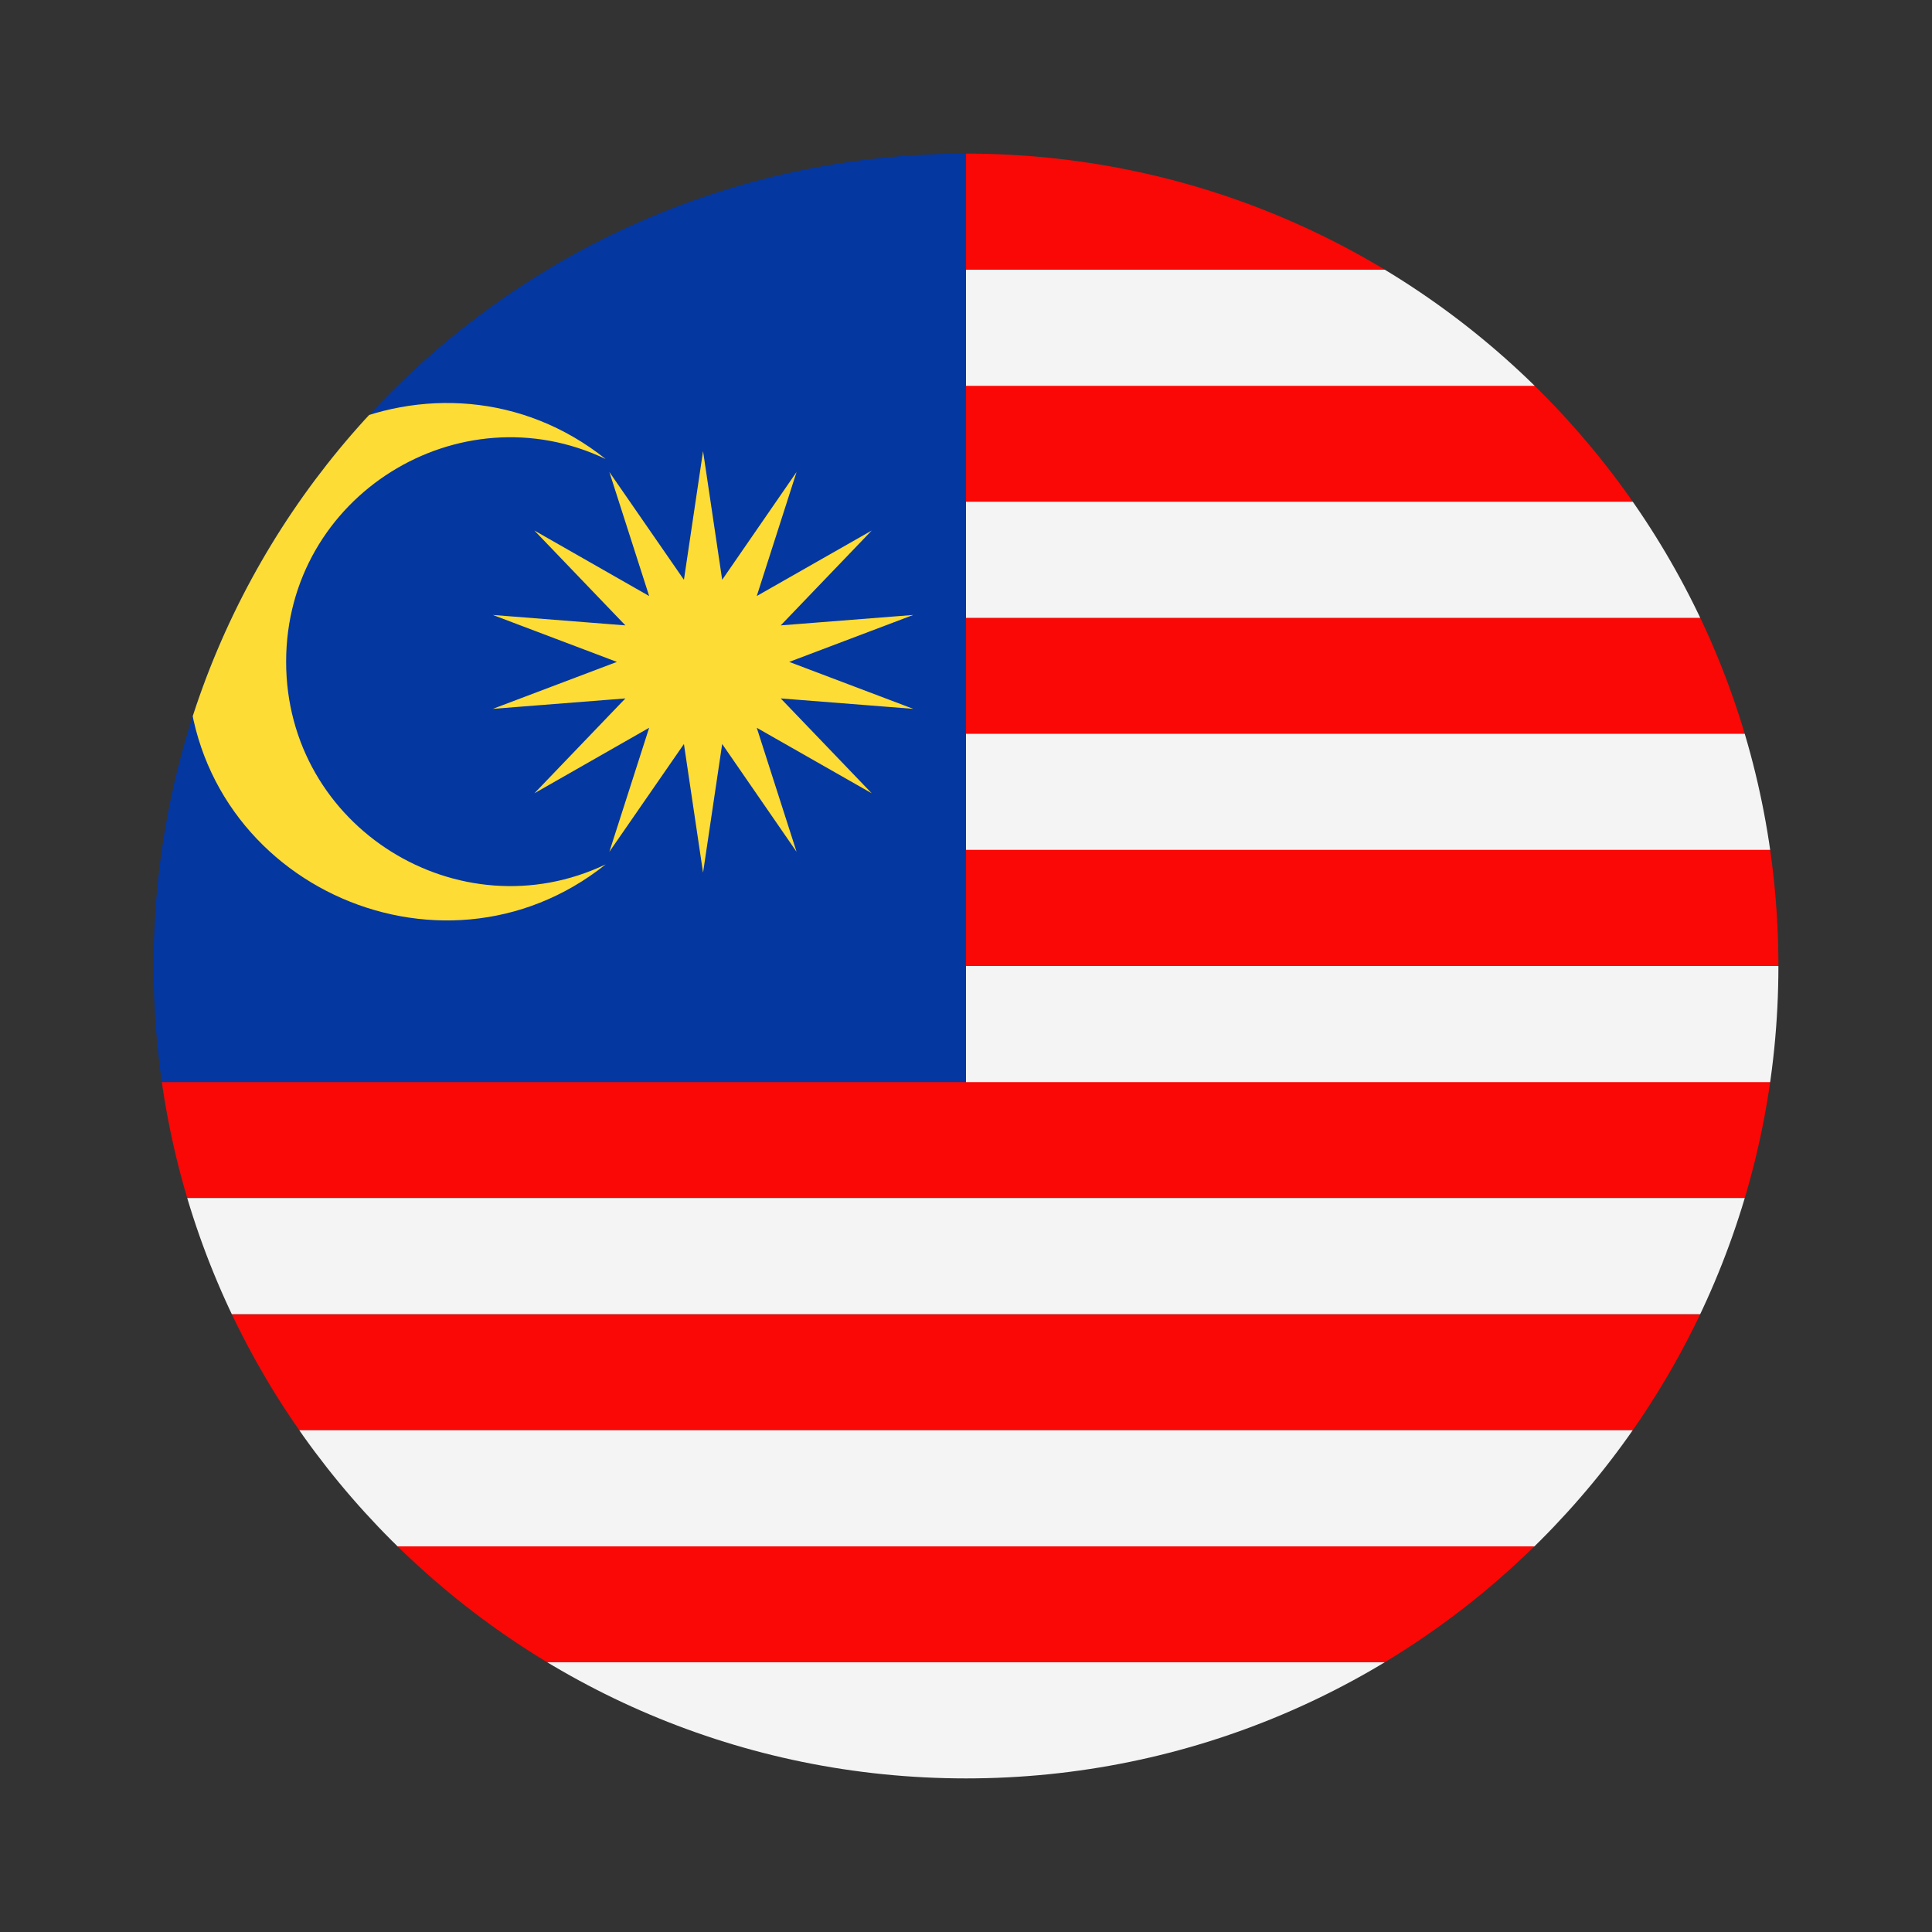
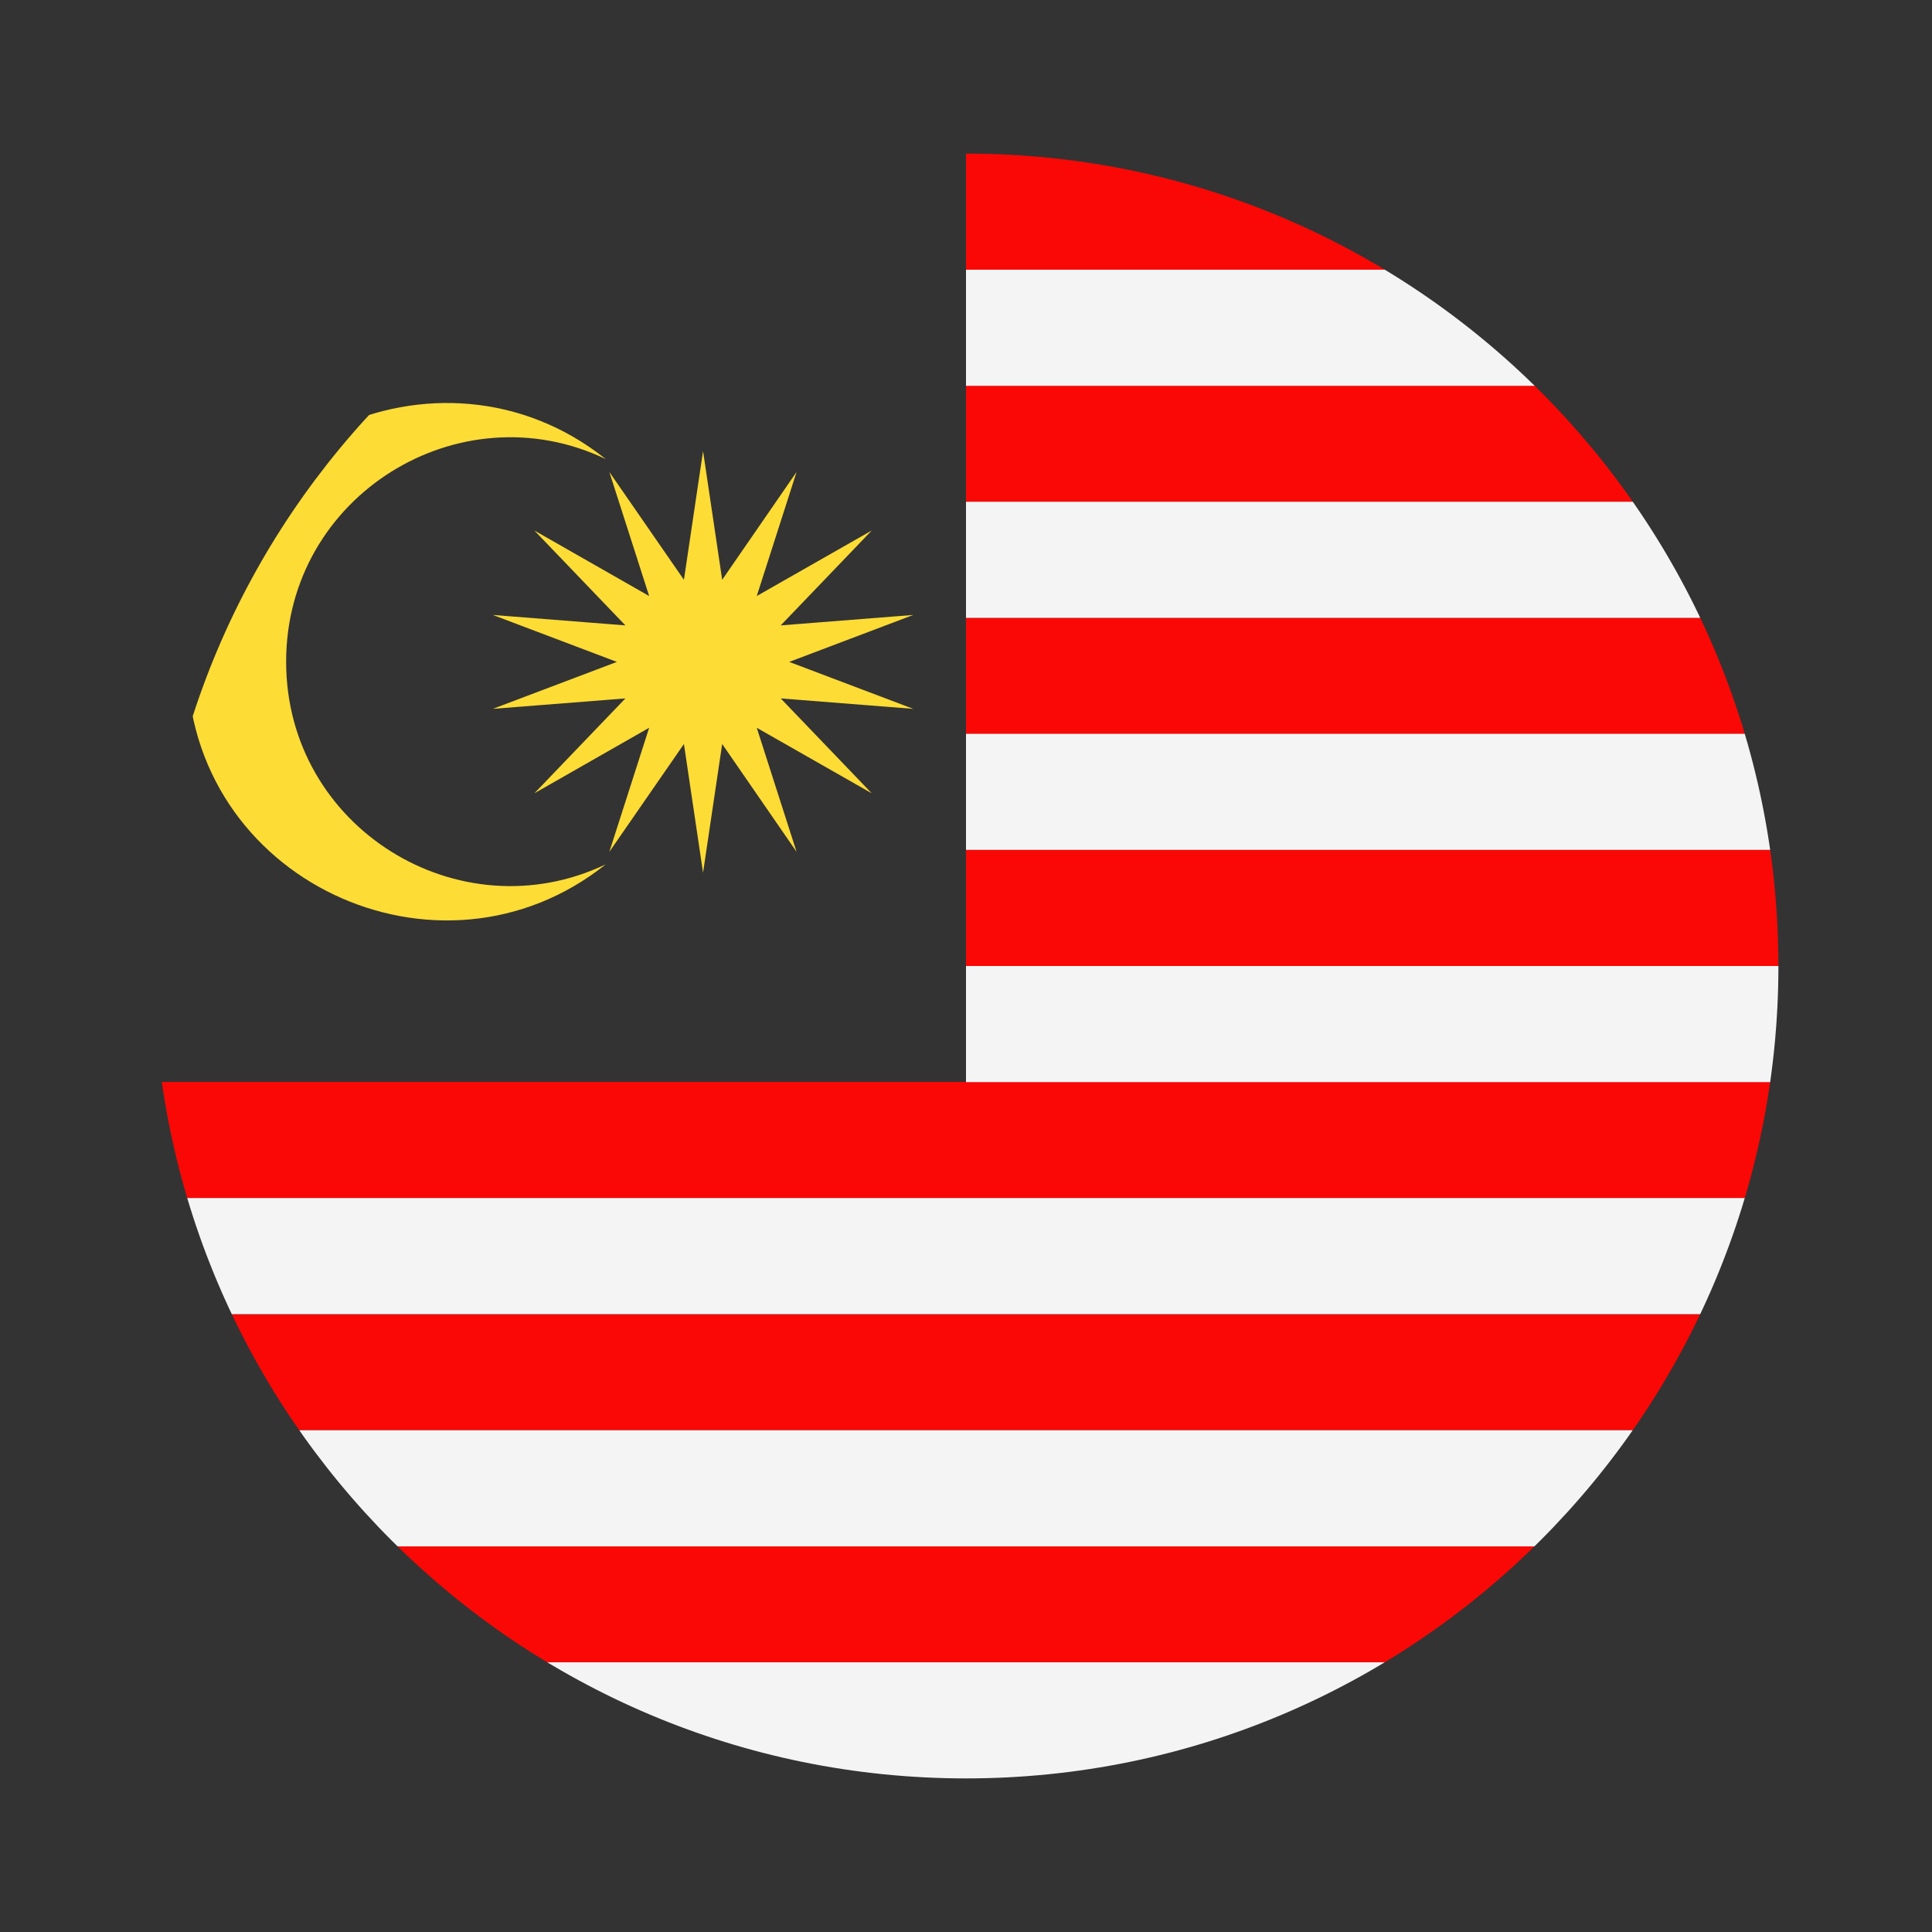
<svg xmlns="http://www.w3.org/2000/svg" id="Artwork680b5739f34c9" viewBox="0 0 100 100" aria-hidden="true" width="100px" height="100px">
  <rect x="0" y="0" width="100" height="100" fill="#333333" stroke="none" />
  <defs>
    <linearGradient class="cerosgradient" data-cerosgradient="true" id="CerosGradient_idf538234cd" gradientUnits="userSpaceOnUse" x1="50%" y1="100%" x2="50%" y2="0%">
      <stop offset="0%" stop-color="#d1d1d1" />
      <stop offset="100%" stop-color="#d1d1d1" />
    </linearGradient>
    <linearGradient />
    <style>
      .cls-1-680b5739f34c9{
        clip-path: url(#clippath680b5739f34c9);
      }

      .cls-2-680b5739f34c9{
        fill: none;
      }

      .cls-2-680b5739f34c9, .cls-3-680b5739f34c9, .cls-4-680b5739f34c9, .cls-5-680b5739f34c9, .cls-6-680b5739f34c9{
        stroke-width: 0px;
      }

      .cls-3-680b5739f34c9{
        fill: #fedc36;
      }

      .cls-4-680b5739f34c9{
        fill: #f90805;
      }

      .cls-5-680b5739f34c9{
        fill: #f4f4f5;
      }

      .cls-6-680b5739f34c9{
        fill: #0437a0;
      }
    </style>
    <clipPath id="clippath680b5739f34c9">
      <path class="cls-2-680b5739f34c9" d="M92.05,50c0,23.22-18.83,42.05-42.05,42.05S7.95,73.22,7.95,50,26.78,7.95,50,7.95s42.05,18.82,42.05,42.05Z" />
    </clipPath>
  </defs>
  <g class="cls-1-680b5739f34c9">
    <g>
      <path class="cls-4-680b5739f34c9" d="M113.07,86.04v-6.01H-13.07v6.01h126.15ZM113.07,74.03v-6.01H-13.07v6.01h126.15ZM113.07,62.01v-6.01H-13.07v6.01h126.15ZM113.07,50v-6.01h-63.07v6.01h63.07ZM113.07,37.99v-6.01h-63.07v6.01h63.07ZM113.07,25.97v-6.01h-63.07v6.01h63.07ZM113.07,13.96v-6.01h-63.07v6.01h63.07Z" />
      <path class="cls-5-680b5739f34c9" d="M50,19.97h63.07v-6.01h-63.07v6.01h0ZM-13.07,92.05h126.15v-6.01H-13.07v6.01h0ZM-13.07,80.04h126.15v-6.01H-13.07v6.01h0ZM-13.07,68.02h126.15v-6.01H-13.07v6.01h0ZM50,56.01h63.07v-6.01h-63.07v6.01h0ZM50,43.99h63.07v-6.01h-63.07v6.01h0ZM50,31.98h63.07v-6.01h-63.07v6.01h0Z" />
-       <polygon class="cls-6-680b5739f34c9" points="-13.07 56.01 50 56.01 50 7.95 -13.07 7.95 -13.07 56.01 -13.07 56.01" />
      <path class="cls-3-680b5739f34c9" d="M31.35,23.76c-7.57-3.62-16.54,1.89-16.54,10.49s8.97,14.1,16.54,10.49c-8.6,6.86-21.66.83-21.66-10.49s13.06-17.35,21.66-10.49h0ZM37.38,38.51l3.85,5.58-2.06-6.42,5.95,3.39-4.71-4.91,6.86.54-6.42-2.43,6.42-2.43-6.86.54,4.71-4.91-5.95,3.39,2.06-6.42-3.85,5.58-.99-6.66-.99,6.66-3.86-5.58,2.06,6.42-5.94-3.39,4.71,4.91-6.86-.54,6.42,2.43-6.42,2.43,6.86-.54-4.71,4.91,5.94-3.39-2.06,6.42,3.86-5.58.99,6.66.99-6.66h0Z" />
    </g>
  </g>
</svg>